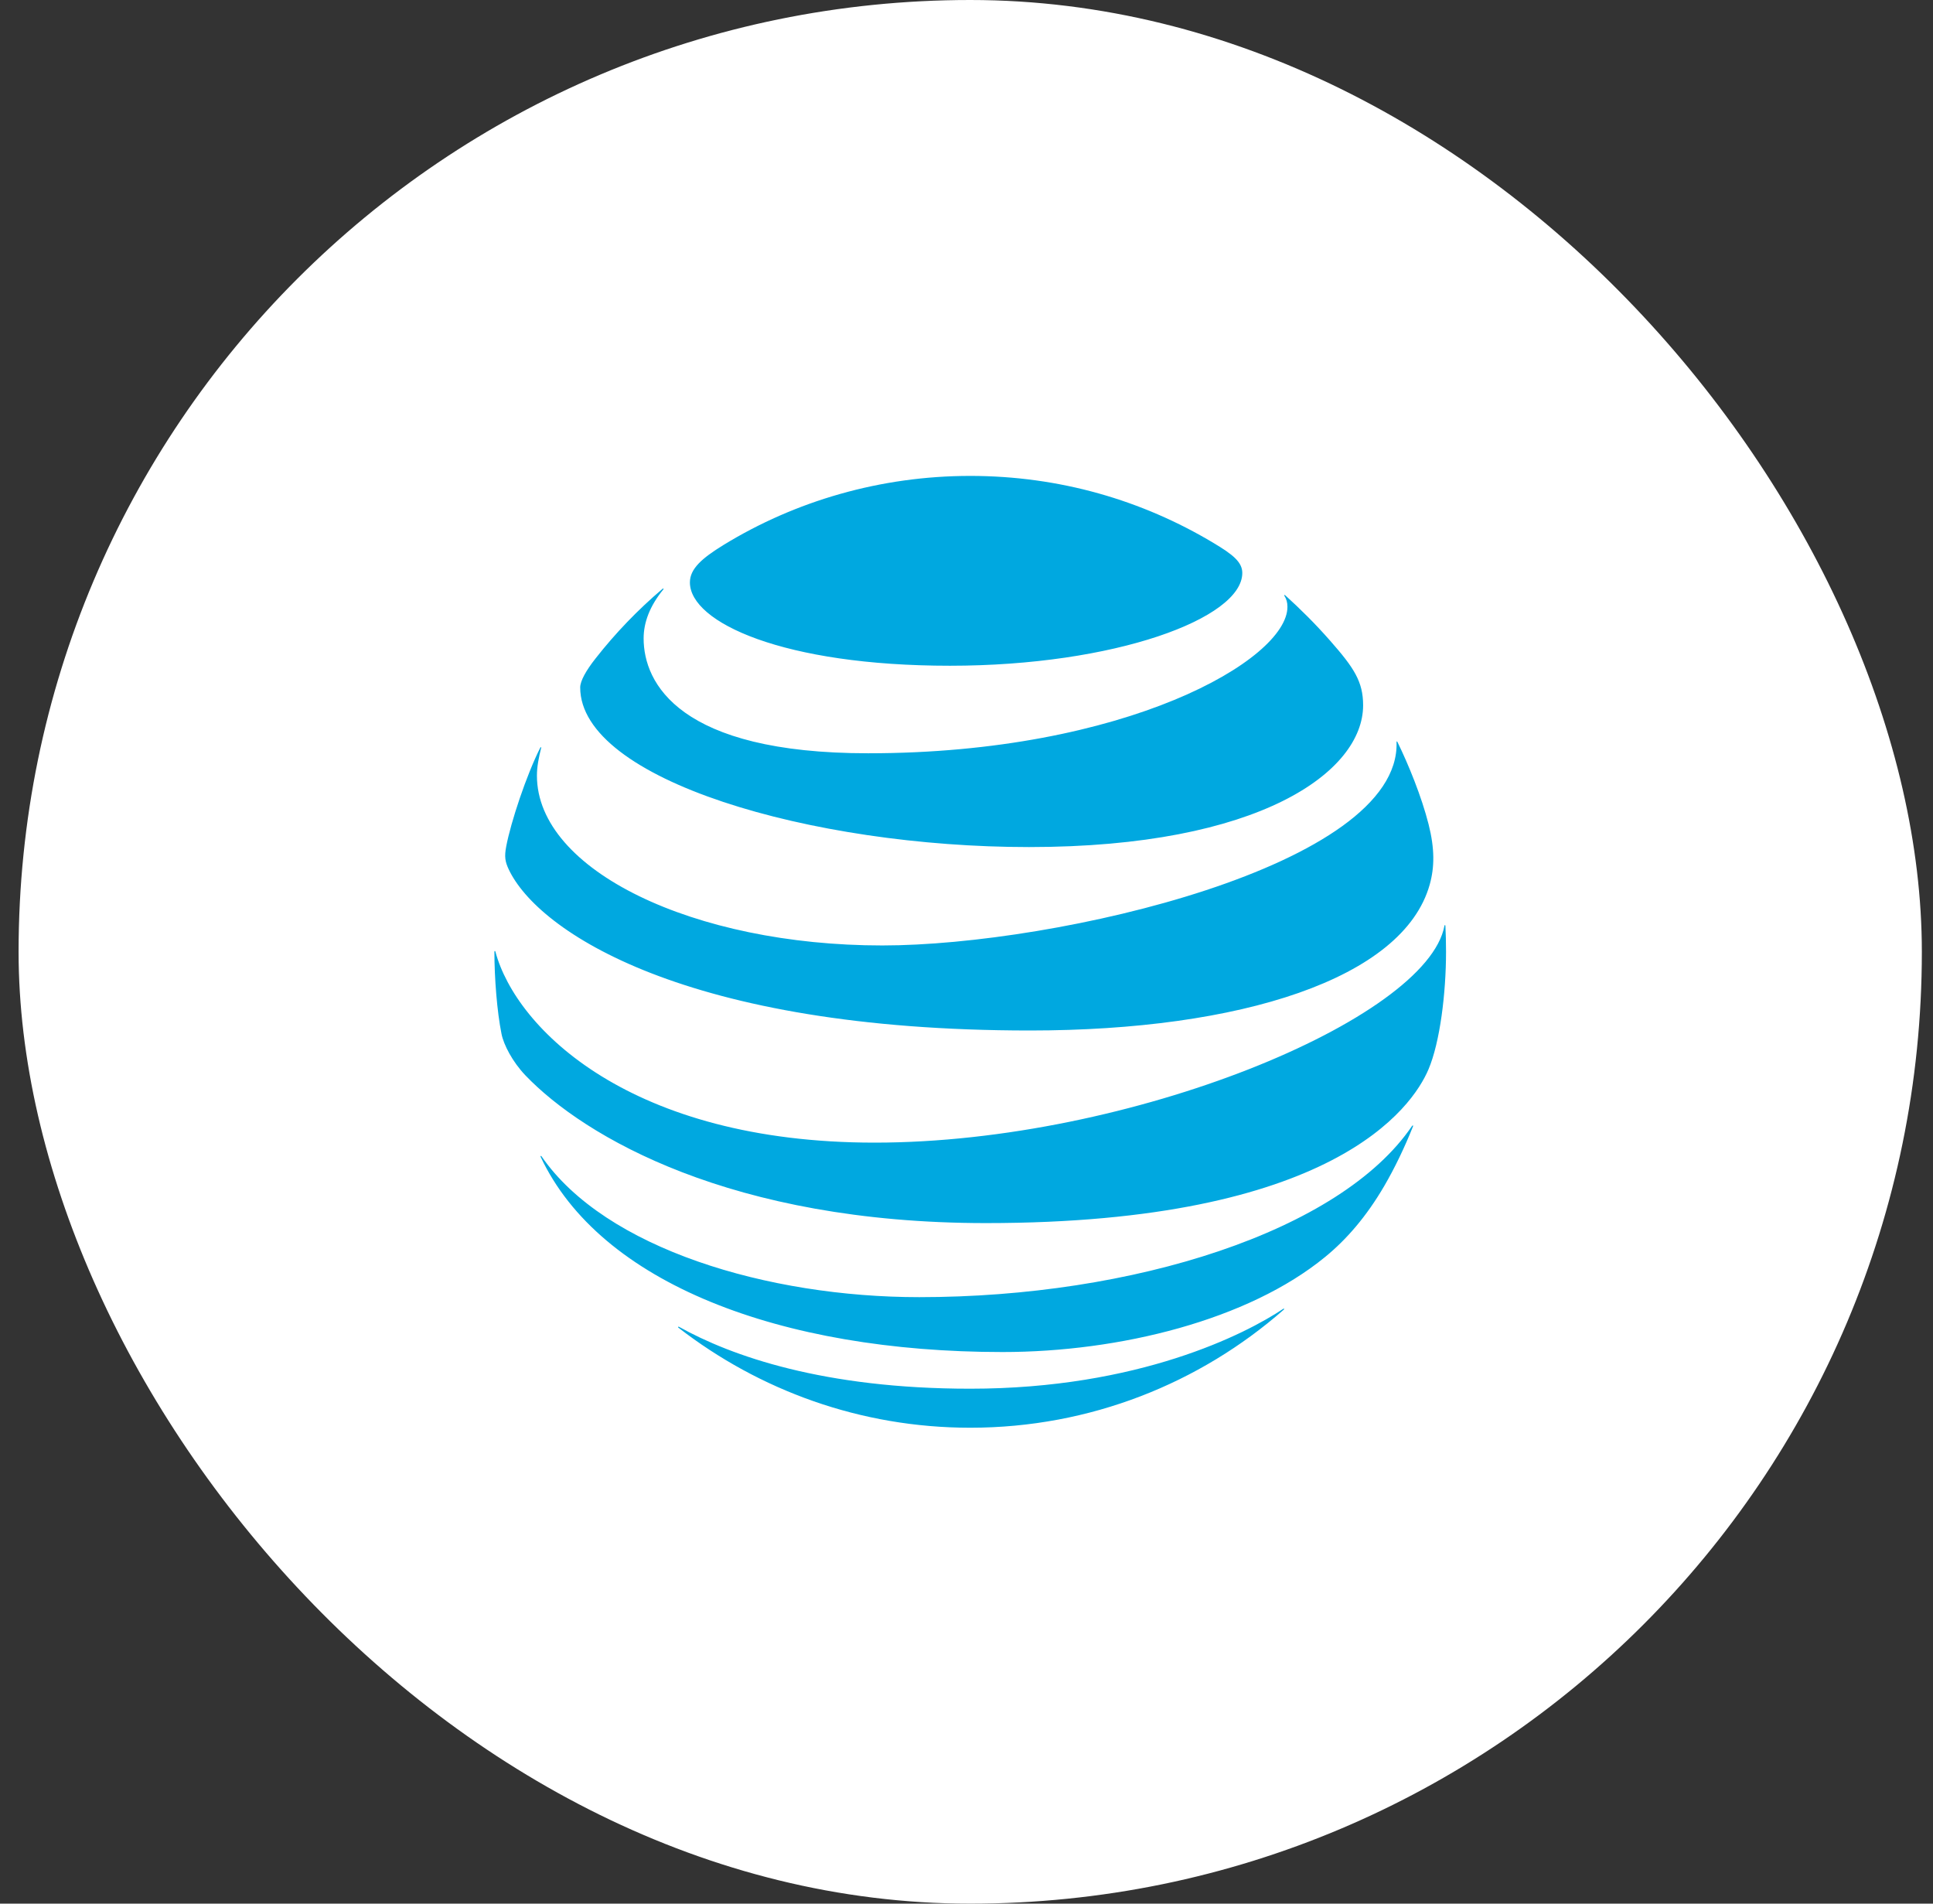
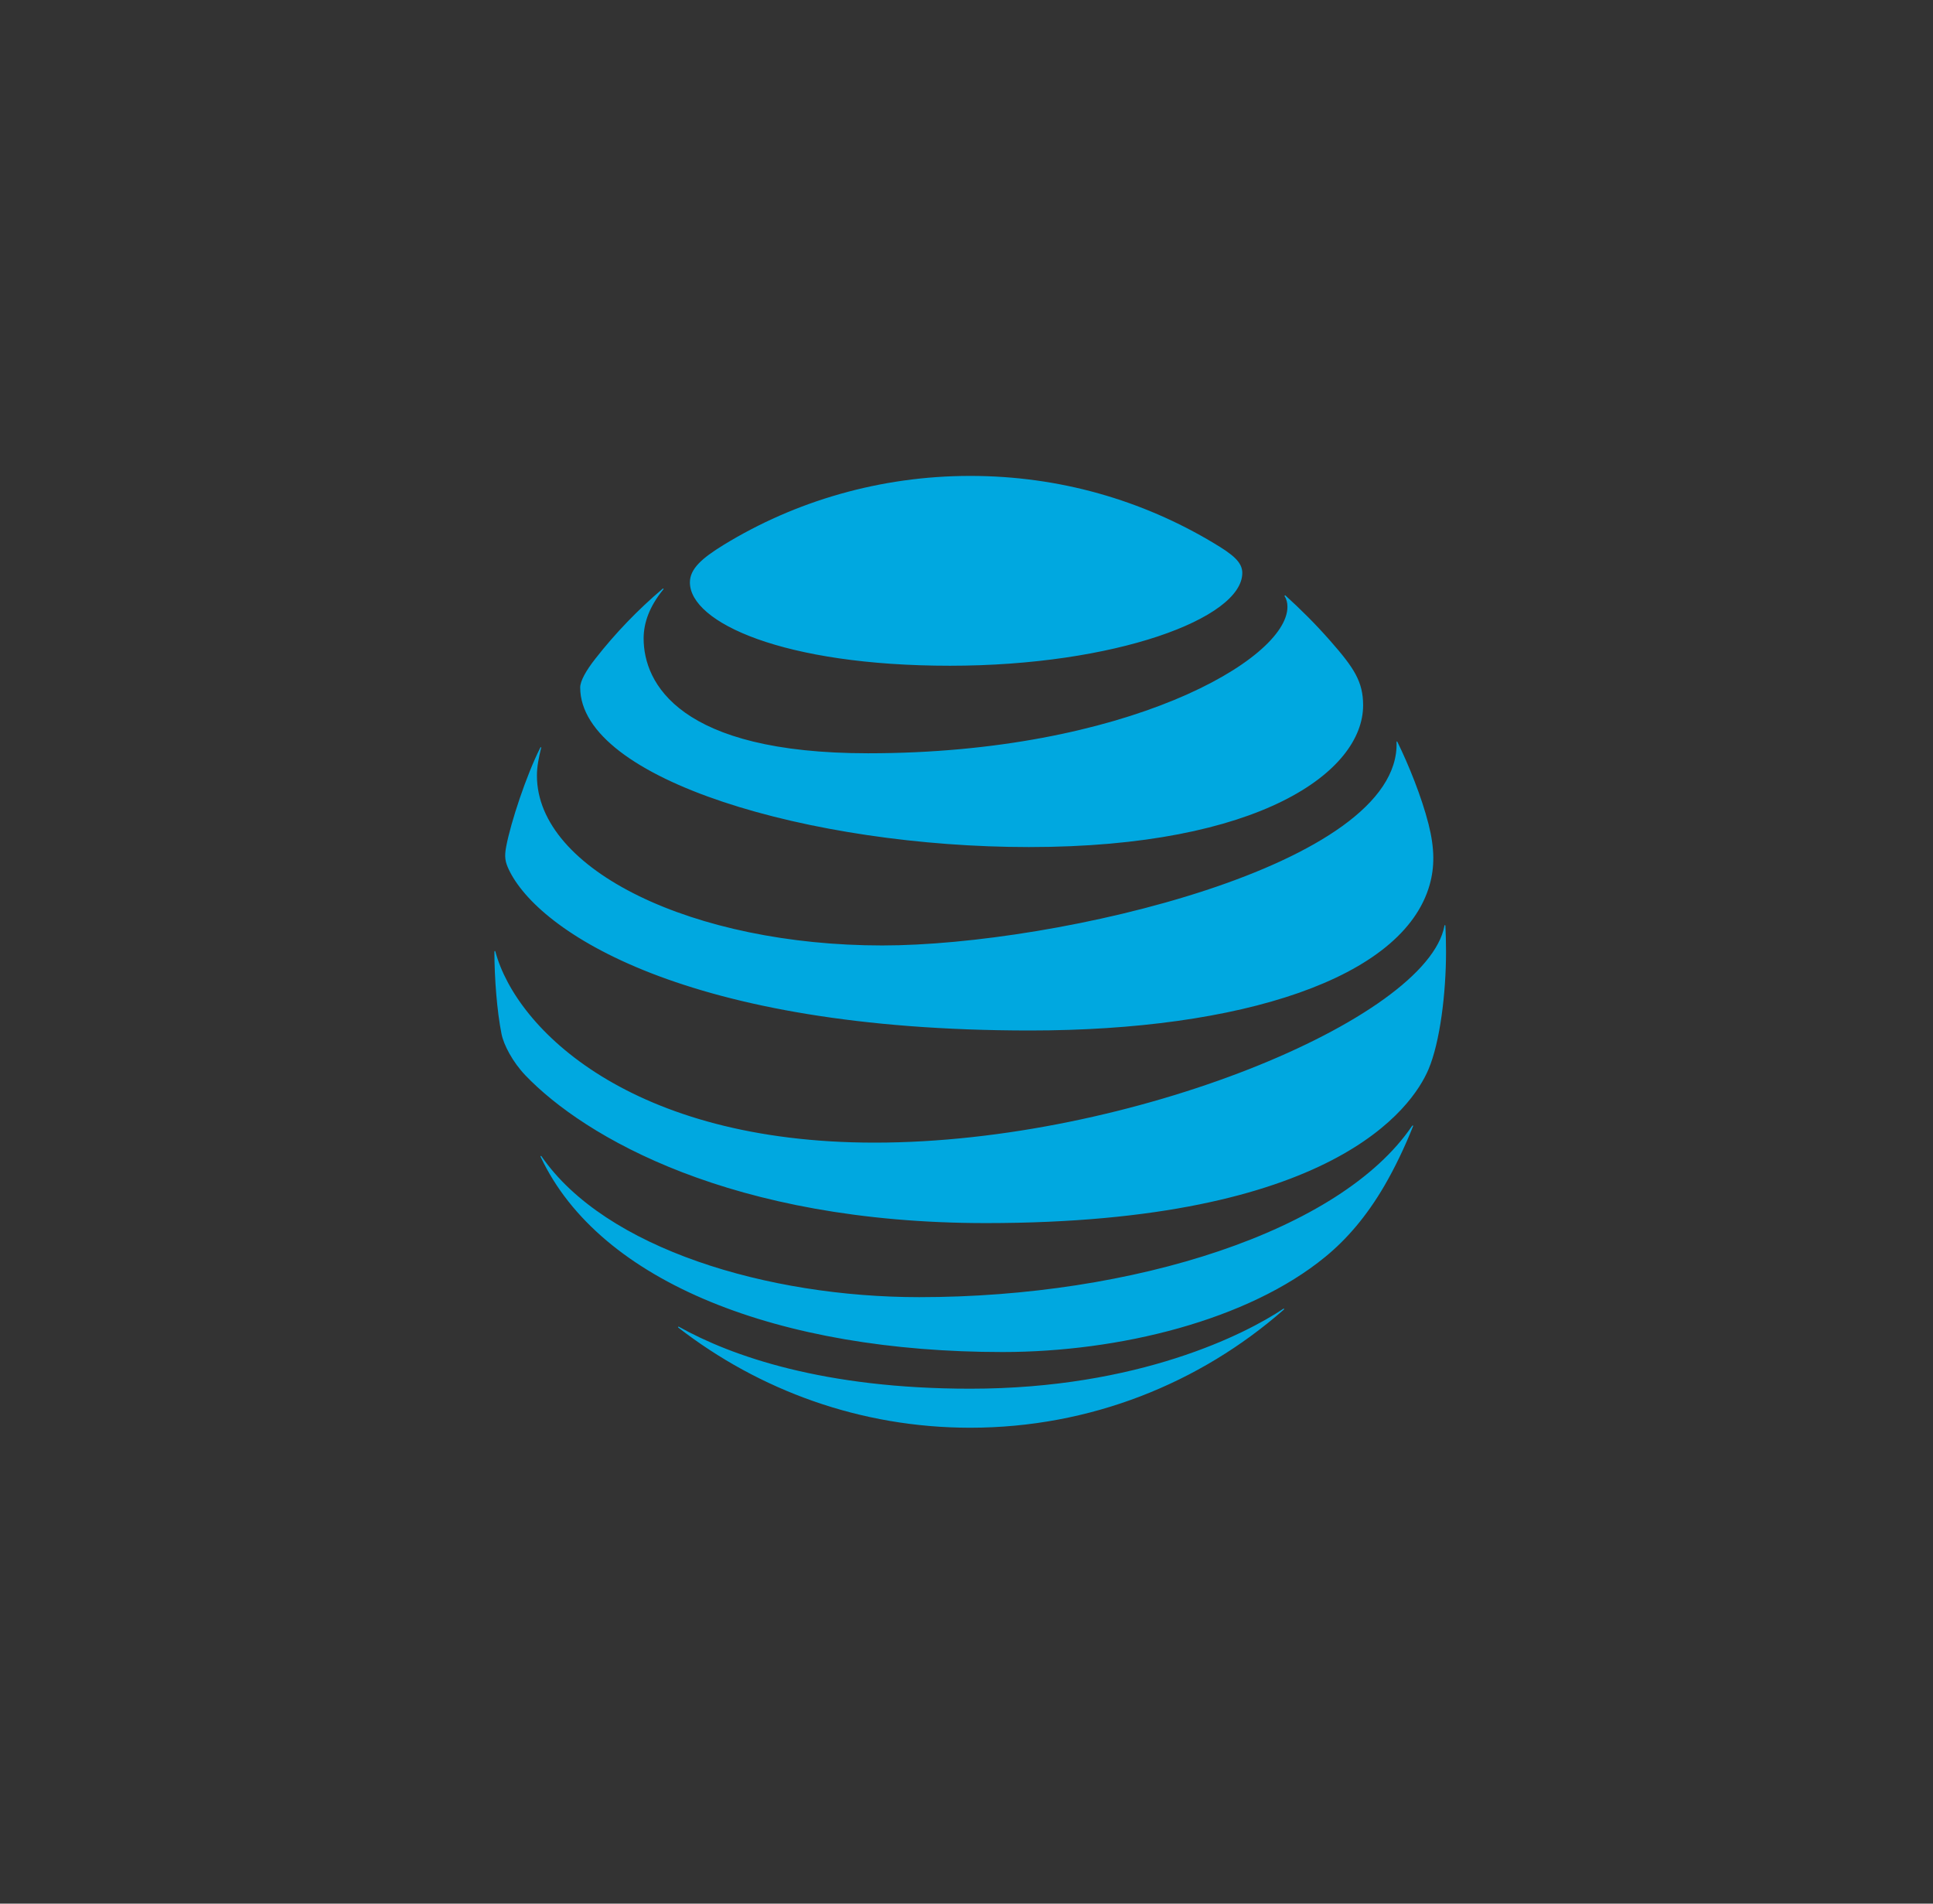
<svg xmlns="http://www.w3.org/2000/svg" width="65" height="64" viewBox="0 0 65 64" fill="none">
  <rect x="0" y="0" width="65" height="64" fill="#333333" stroke="none" />
-   <rect x="0.625" width="64" height="64" rx="32" fill="white" />
-   <path d="M22.814 44.637C25.526 46.738 28.931 48 32.625 48C36.667 48 40.353 46.498 43.165 44.034C43.199 44.004 43.182 43.984 43.149 44.004C41.887 44.847 38.29 46.688 32.625 46.688C27.702 46.688 24.591 45.589 22.834 44.608C22.801 44.591 22.788 44.617 22.814 44.637ZM33.711 45.455C37.648 45.455 41.975 44.381 44.563 42.256C45.271 41.677 45.945 40.906 46.549 39.87C46.897 39.274 47.237 38.566 47.514 37.87C47.527 37.836 47.506 37.819 47.48 37.858C45.074 41.4 38.105 43.61 30.91 43.61C25.824 43.61 20.352 41.983 18.21 38.876C18.189 38.848 18.168 38.86 18.18 38.893C20.176 43.137 26.231 45.455 33.711 45.455ZM29.409 38.415C21.22 38.415 17.359 34.599 16.659 31.995C16.65 31.958 16.625 31.966 16.625 32C16.625 32.877 16.713 34.008 16.864 34.759C16.936 35.124 17.233 35.698 17.669 36.155C19.652 38.223 24.595 41.12 33.157 41.12C44.822 41.12 47.489 37.233 48.034 35.954C48.423 35.04 48.625 33.388 48.625 32C48.625 31.664 48.617 31.396 48.604 31.133C48.604 31.09 48.579 31.086 48.571 31.128C47.988 34.256 38.021 38.415 29.409 38.415ZM18.168 25.136C17.698 26.067 17.178 27.639 17.023 28.453C16.956 28.801 16.985 28.969 17.107 29.229C18.088 31.312 23.053 34.645 34.633 34.645C41.698 34.645 47.187 32.909 48.076 29.74C48.239 29.157 48.248 28.541 48.038 27.711C47.803 26.784 47.363 25.702 46.99 24.943C46.978 24.918 46.956 24.922 46.961 24.951C47.099 29.107 35.514 31.786 29.669 31.786C23.337 31.786 18.055 29.262 18.055 26.076C18.055 25.769 18.118 25.463 18.197 25.144C18.205 25.115 18.18 25.11 18.168 25.136ZM43.191 20.033C43.258 20.139 43.292 20.251 43.292 20.402C43.292 22.18 37.853 25.325 29.196 25.325C22.834 25.325 21.643 22.964 21.643 21.463C21.643 20.926 21.849 20.377 22.302 19.82C22.327 19.786 22.306 19.773 22.277 19.798C21.451 20.499 20.692 21.287 20.026 22.138C19.707 22.541 19.51 22.897 19.51 23.111C19.51 26.222 27.308 28.478 34.6 28.478C42.369 28.478 45.837 25.941 45.837 23.711C45.837 22.914 45.527 22.449 44.734 21.547C44.219 20.96 43.732 20.482 43.216 20.012C43.191 19.991 43.174 20.008 43.191 20.033ZM40.809 18.256C38.411 16.818 35.627 16 32.625 16C29.602 16 26.734 16.847 24.327 18.323C23.605 18.767 23.199 19.123 23.199 19.581C23.199 20.93 26.352 22.382 31.945 22.382C37.481 22.382 41.774 20.792 41.774 19.262C41.774 18.897 41.455 18.642 40.809 18.256Z" fill="#00A8E0" />
+   <path d="M22.814 44.637C25.526 46.738 28.931 48 32.625 48C36.667 48 40.353 46.498 43.165 44.034C43.199 44.004 43.182 43.984 43.149 44.004C41.887 44.847 38.29 46.688 32.625 46.688C27.702 46.688 24.591 45.589 22.834 44.608C22.801 44.591 22.788 44.617 22.814 44.637ZM33.711 45.455C37.648 45.455 41.975 44.381 44.563 42.256C45.271 41.677 45.945 40.906 46.549 39.87C46.897 39.274 47.237 38.566 47.514 37.87C47.527 37.836 47.506 37.819 47.48 37.858C45.074 41.4 38.105 43.61 30.91 43.61C25.824 43.61 20.352 41.983 18.21 38.876C18.189 38.848 18.168 38.86 18.18 38.893C20.176 43.137 26.231 45.455 33.711 45.455ZM29.409 38.415C21.22 38.415 17.359 34.599 16.659 31.995C16.65 31.958 16.625 31.966 16.625 32C16.625 32.877 16.713 34.008 16.864 34.759C16.936 35.124 17.233 35.698 17.669 36.155C19.652 38.223 24.595 41.12 33.157 41.12C44.822 41.12 47.489 37.233 48.034 35.954C48.423 35.04 48.625 33.388 48.625 32C48.625 31.664 48.617 31.396 48.604 31.133C48.604 31.09 48.579 31.086 48.571 31.128C47.988 34.256 38.021 38.415 29.409 38.415ZM18.168 25.136C17.698 26.067 17.178 27.639 17.023 28.453C16.956 28.801 16.985 28.969 17.107 29.229C18.088 31.312 23.053 34.645 34.633 34.645C41.698 34.645 47.187 32.909 48.076 29.74C48.239 29.157 48.248 28.541 48.038 27.711C47.803 26.784 47.363 25.702 46.99 24.943C46.978 24.918 46.956 24.922 46.961 24.951C47.099 29.107 35.514 31.786 29.669 31.786C23.337 31.786 18.055 29.262 18.055 26.076C18.055 25.769 18.118 25.463 18.197 25.144C18.205 25.115 18.18 25.11 18.168 25.136ZM43.191 20.033C43.258 20.139 43.292 20.251 43.292 20.402C43.292 22.18 37.853 25.325 29.196 25.325C22.834 25.325 21.643 22.964 21.643 21.463C21.643 20.926 21.849 20.377 22.302 19.82C22.327 19.786 22.306 19.773 22.277 19.798C21.451 20.499 20.692 21.287 20.026 22.138C19.707 22.541 19.51 22.897 19.51 23.111C19.51 26.222 27.308 28.478 34.6 28.478C42.369 28.478 45.837 25.941 45.837 23.711C45.837 22.914 45.527 22.449 44.734 21.547C44.219 20.96 43.732 20.482 43.216 20.012ZM40.809 18.256C38.411 16.818 35.627 16 32.625 16C29.602 16 26.734 16.847 24.327 18.323C23.605 18.767 23.199 19.123 23.199 19.581C23.199 20.93 26.352 22.382 31.945 22.382C37.481 22.382 41.774 20.792 41.774 19.262C41.774 18.897 41.455 18.642 40.809 18.256Z" fill="#00A8E0" />
</svg>